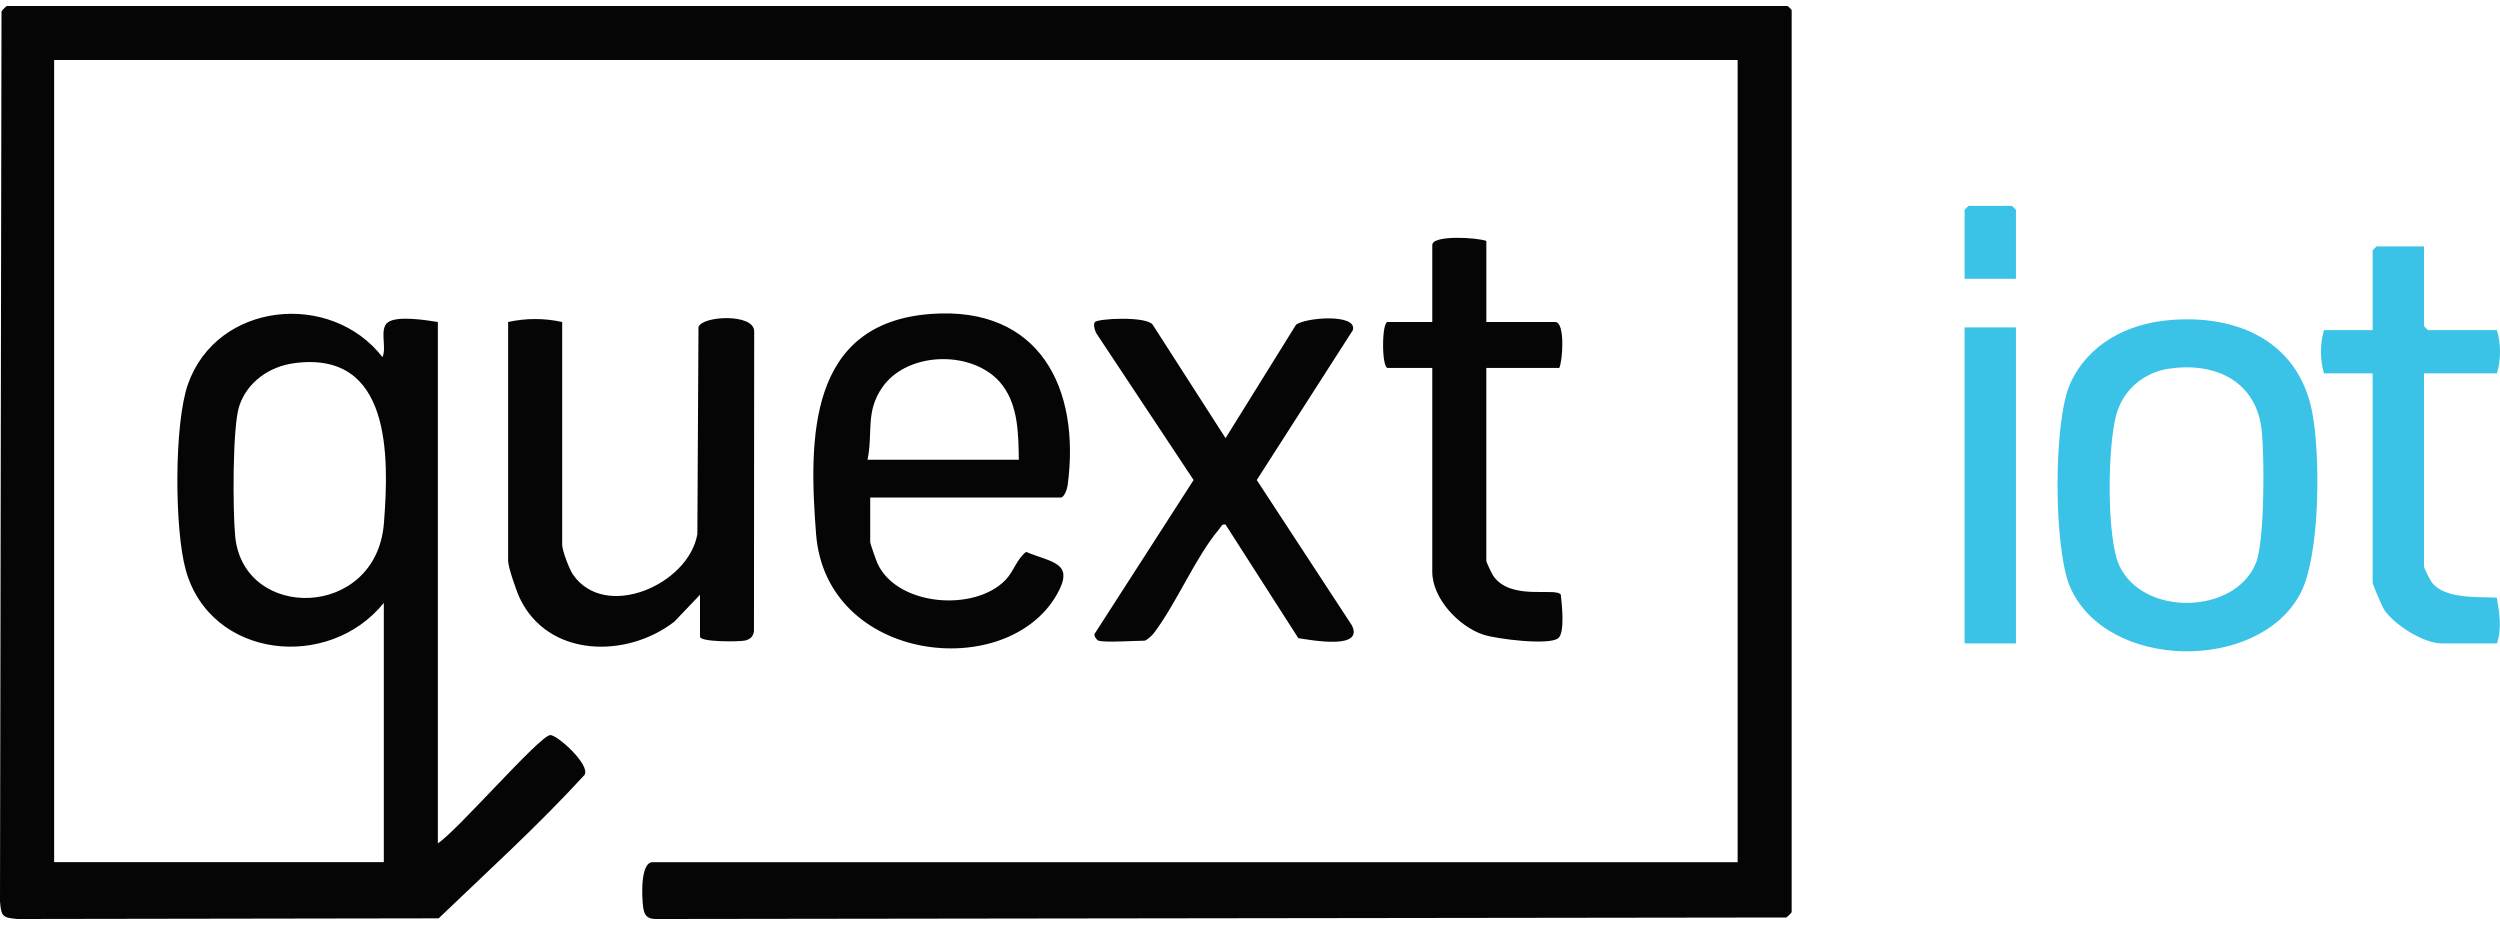
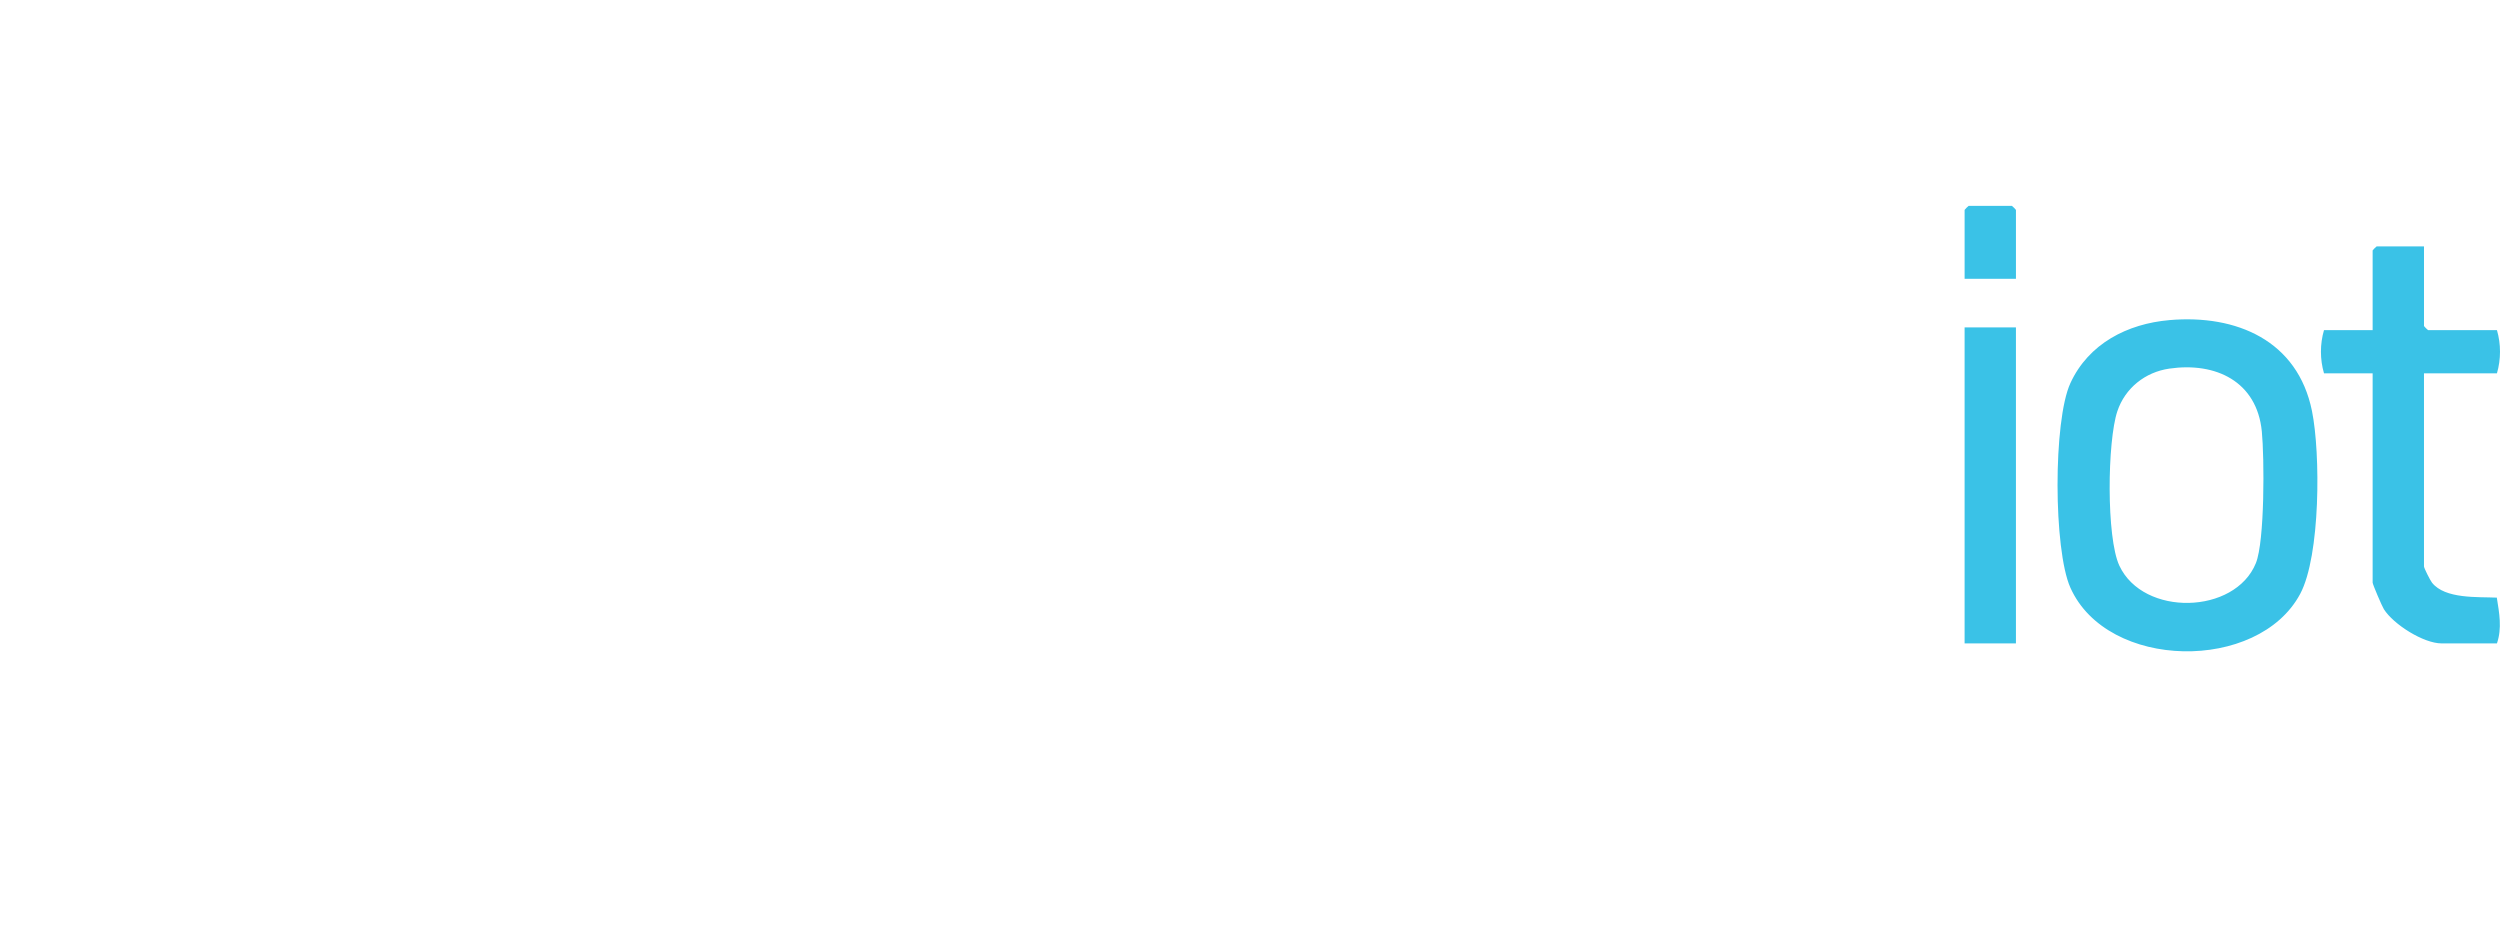
<svg xmlns="http://www.w3.org/2000/svg" id="quest-io" width="200" height="74" viewBox="0 0 200 74">
-   <path d="M139.01,68.973V4.801H4.332v64.172h26.373v-20.742c-4.41,5.474-13.867,4.485-15.846-2.636-.906-3.26-.939-11.688.178-14.861,2.32-6.59,11.412-7.504,15.561-2.166.367-.766-.285-2.276.447-2.792.759-.534,3.037-.167,3.983-.016v41.701c1.441-.877,8.099-8.569,8.982-8.654.537-.052,3.253,2.382,2.751,3.187-3.689,4.029-7.732,7.697-11.67,11.473l-33.688.053C.196,73.419.1,73.313,0,72.115L.12.915c.048-.102.392-.435.429-.435h142.46c.023,0,.324.301.324.324v72.167c0,.037-.333.381-.436.429l-90.476.121c-.689-.023-.888-.329-.973-.972-.096-.729-.25-3.575.767-3.575h86.794ZM23.519,29.057c-1.98.268-3.726,1.496-4.373,3.407-.563,1.664-.527,8.496-.328,10.47.685,6.788,11.288,6.622,11.895-1.07.424-5.375.598-13.863-7.194-12.808ZM69.617,39.804v3.565c0,.128.496,1.532.61,1.767,1.627,3.371,7.745,3.812,10.208,1.267.678-.7.892-1.668,1.655-2.252,2.022.858,3.912.818,2.485,3.364-3.985,7.11-18.48,5.521-19.289-4.787-.605-7.715-.619-16.895,9.199-17.614,8.679-.635,11.974,5.937,10.924,13.728-.038.285-.277.962-.551.962h-15.24ZM81.507,36.779c-.034-2.016-.039-4.26-1.297-5.941-2.129-2.846-7.534-2.816-9.606.121-1.39,1.971-.753,3.654-1.203,5.82h12.106ZM40.65,25.76v19.122c0,.479.672,2.426.927,2.963,2.271,4.781,8.559,4.839,12.363,1.893l2.059-2.155v3.349c0,.441,3.075.411,3.561.318.431-.082.693-.308.757-.756l.018-23.99c-.001-1.458-4.206-1.244-4.457-.331l-.09,16.553c-.684,4.04-7.373,6.968-9.951,3.237-.302-.437-.863-1.933-.863-2.378v-17.826c-1.427-.315-2.901-.314-4.324,0ZM91.559,51.255c.145,0,.598-.406.724-.572,1.842-2.415,3.351-6.111,5.255-8.36.146-.173.202-.43.504-.361l5.824,9.092c1.088.163,5.279.946,4.278-1.035l-7.604-11.617,7.688-11.991c.38-1.356-3.868-1.01-4.552-.424l-5.632,9.065-5.833-9.081c-.503-.692-4.426-.498-4.633-.194-.141.206.021.746.183.97l7.727,11.654-7.932,12.324c-.032.189.191.49.328.53.559.165,2.866,0,3.675,0ZM114.582,19.602v6.158h-3.567c-.492,0-.492,3.673,0,3.673h3.567v16.313c0,2.136,2.121,4.365,4.058,5.018,1.07.361,5.274.879,6.015.296.555-.436.292-2.729.209-3.492-.421-.604-4.03.524-5.408-1.508-.109-.161-.55-1.093-.55-1.179v-15.449h5.837c.28-.591.475-3.673-.324-3.673h-5.512v-6.482c-.68-.275-4.324-.503-4.324.324Z" style="fill:#060505;" />
  <path d="M173.554,25.608c5.366-.464,10.261,1.634,11.404,7.271.687,3.386.685,11.585-.945,14.635-3.353,6.274-15.425,6.132-18.383-.502-1.353-3.033-1.384-13.347.001-16.359,1.453-3.162,4.561-4.754,7.924-5.044ZM173.546,29.489c-1.931.28-3.535,1.553-4.157,3.407-.806,2.402-.891,10.114.16,12.359,1.917,4.094,9.249,3.913,10.921-.203.714-1.756.683-8.447.476-10.54-.395-4.001-3.69-5.562-7.4-5.023ZM190.135,19.71c-.023,0-.324.301-.324.324v6.374h-3.891c-.327,1.119-.326,2.343,0,3.457h3.891v16.745c0,.136.743,1.878.9,2.126.774,1.224,3.179,2.736,4.613,2.736h4.432c.416-1.223.186-2.431-.011-3.662-1.528-.069-4.137.121-5.183-1.194-.145-.182-.643-1.171-.643-1.302v-15.449h5.837c.327-1.119.326-2.343,0-3.457h-5.512c-.023,0-.324-.301-.324-.324v-6.374h-3.783ZM157.168,26.192v25.28h4.107v-25.28h-4.107ZM161.276,16.793c0-.023-.301-.324-.324-.324h-3.459c-.023,0-.324.301-.324.324v5.51h4.107v-5.51Z" style="fill:#3ac2e7;" />
</svg>